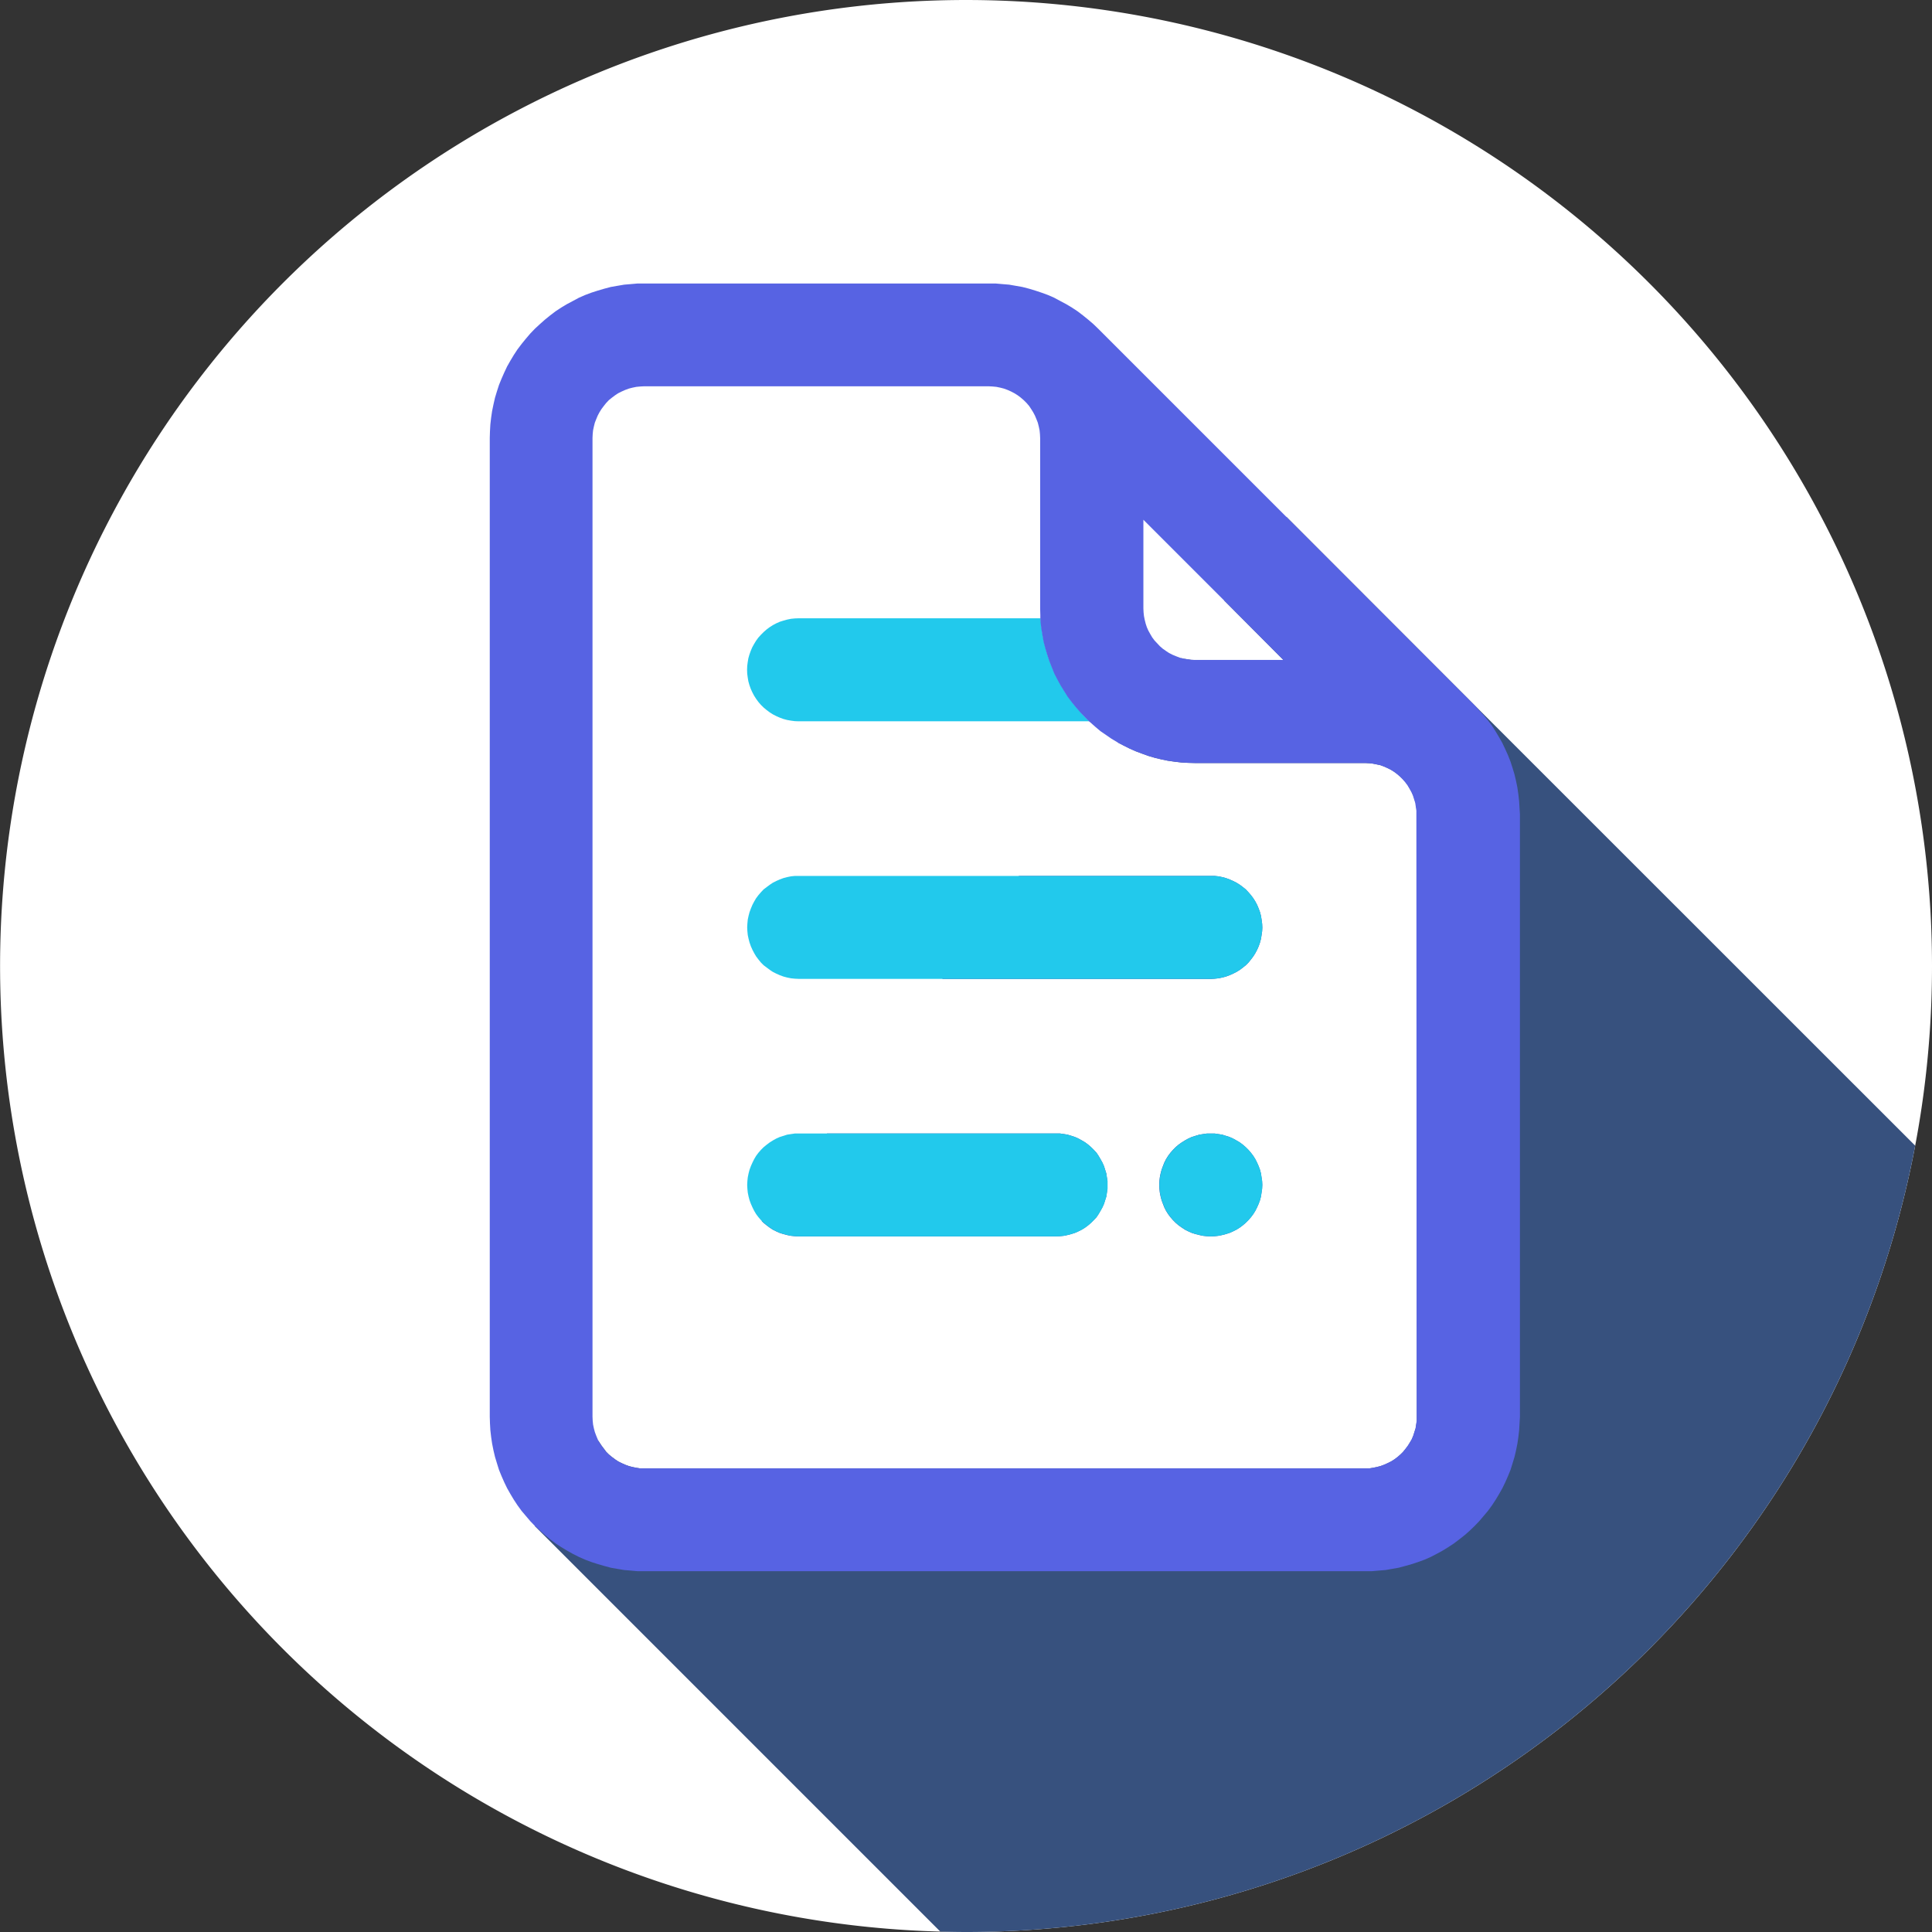
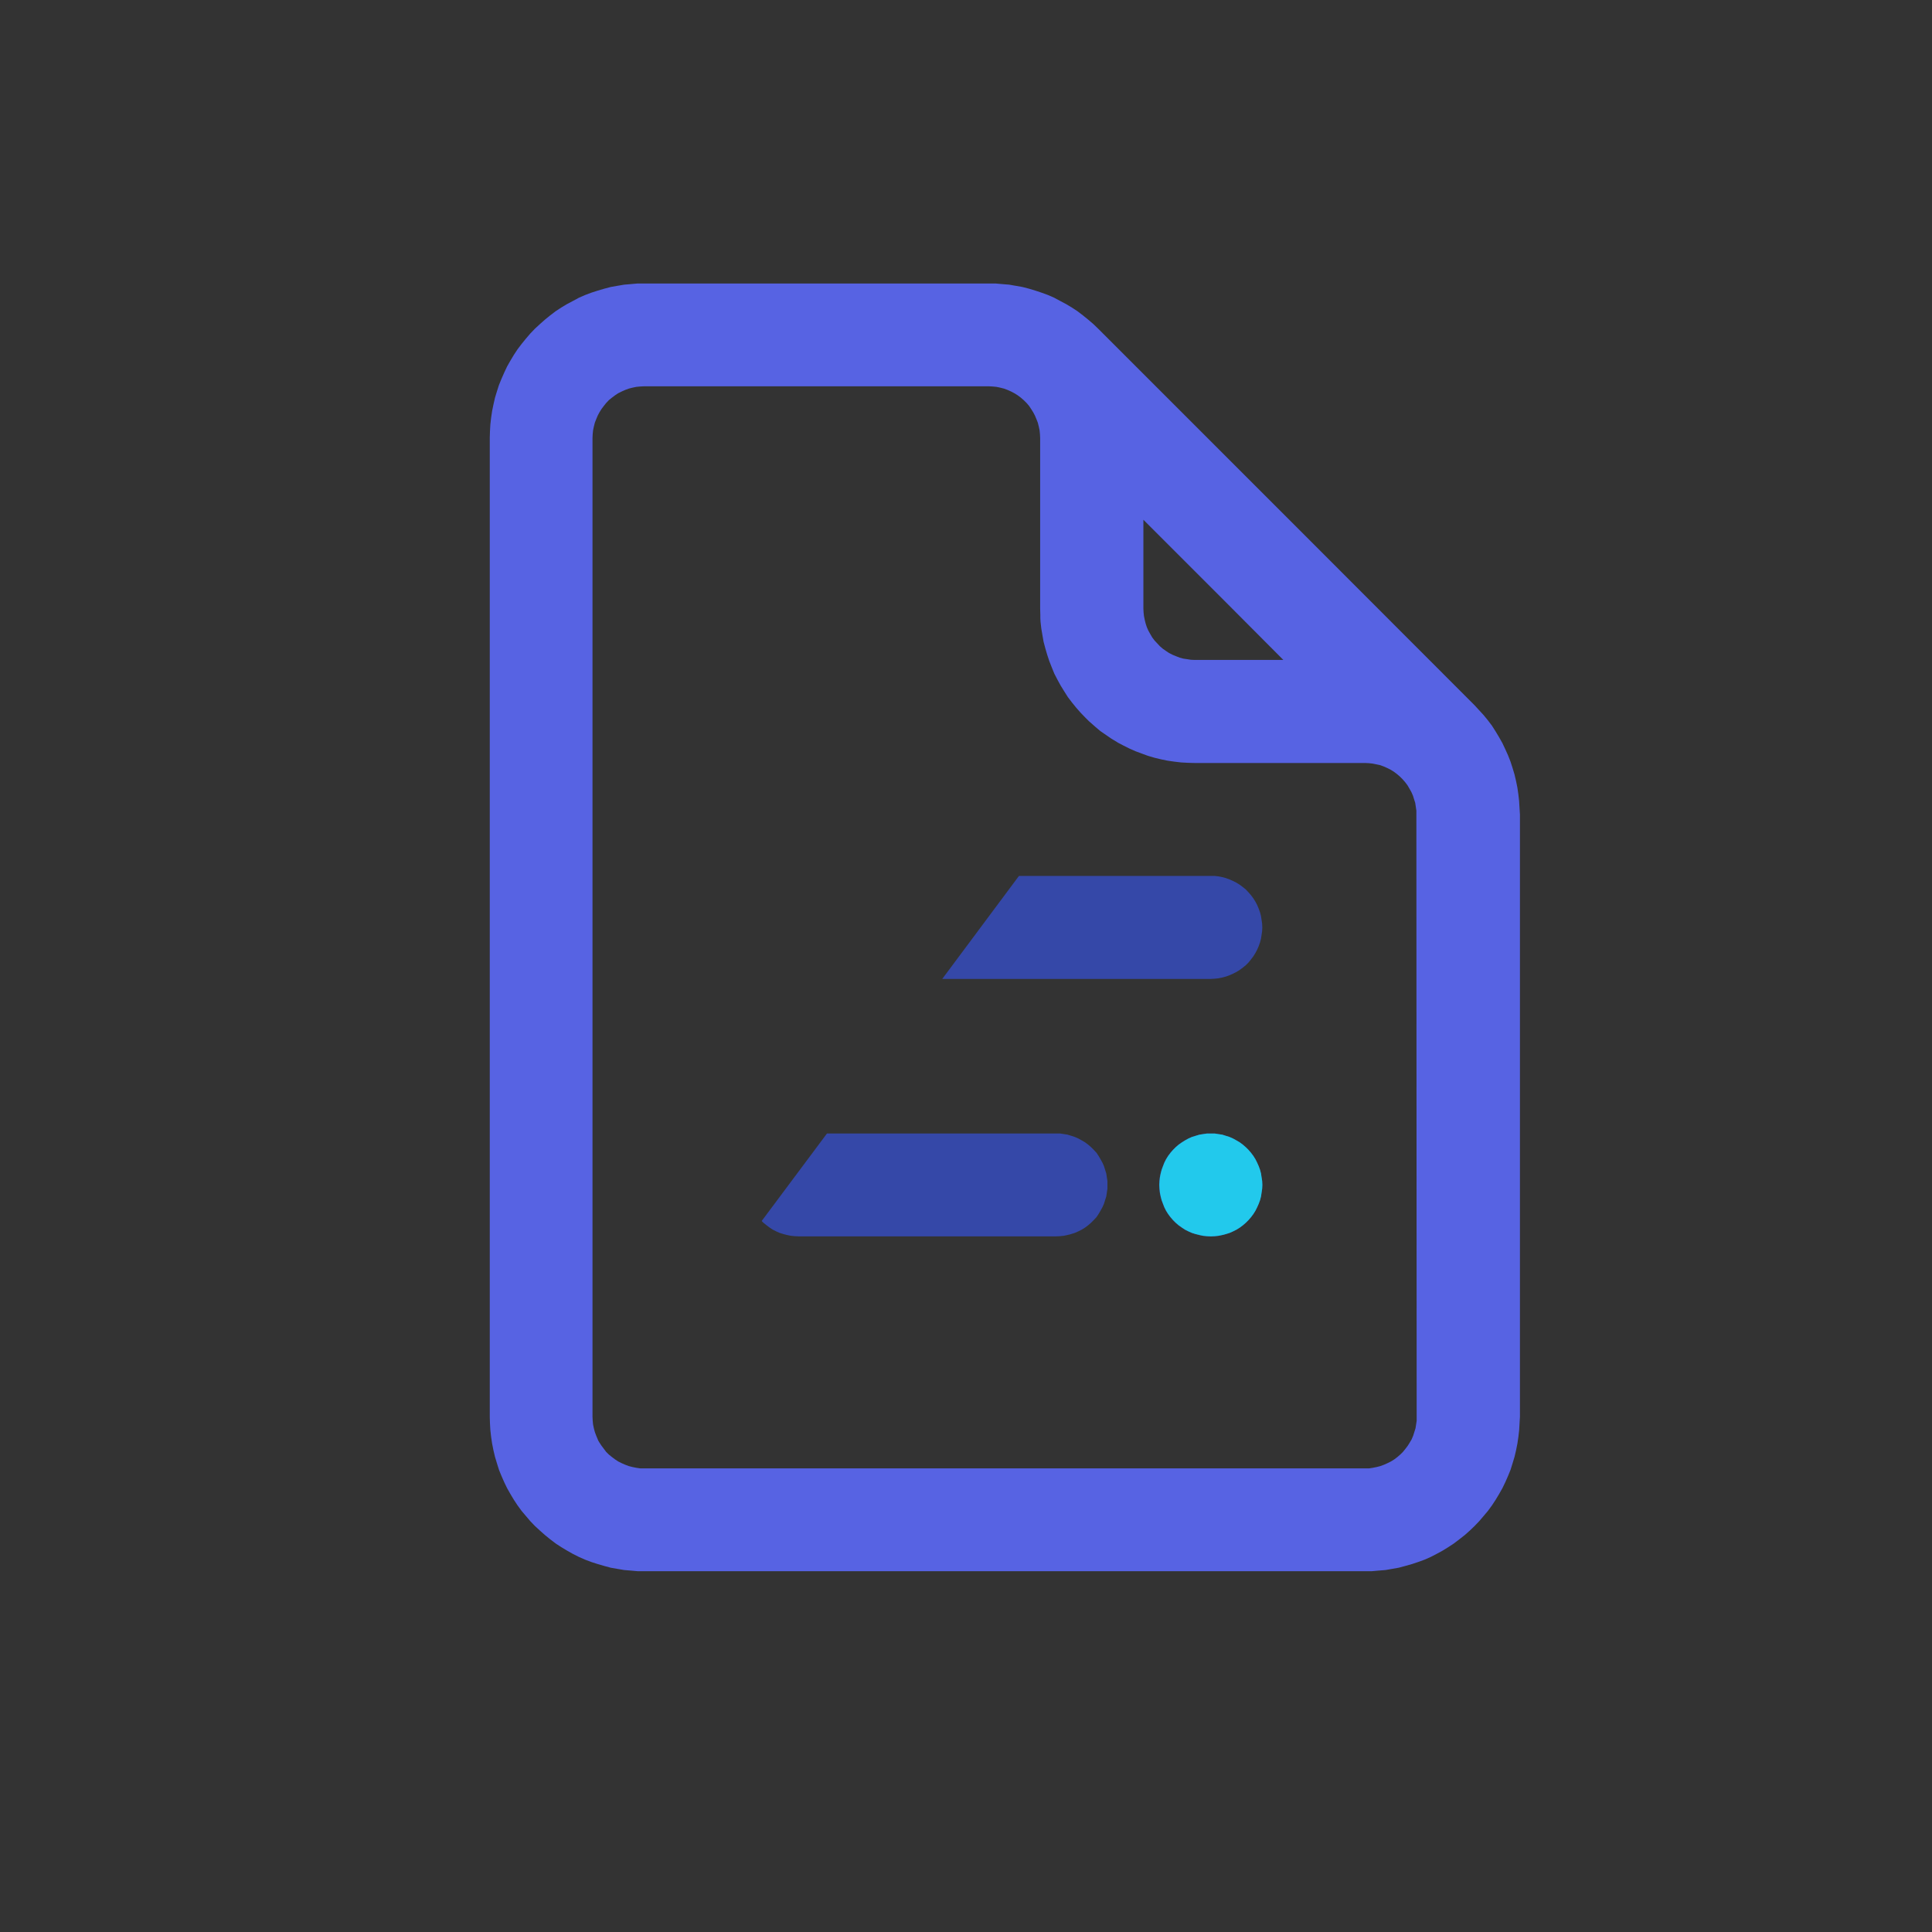
<svg xmlns="http://www.w3.org/2000/svg" width="94.082" height="94.082" viewBox="0 0 94.082 94.082">
  <rect x="0" y="0" width="94.082" height="94.082" fill="#333333" stroke="none" />
  <defs>
    <style>.a{fill:#fff;}.b{fill:#3548a8;}.c{fill:#37517e;}.d{fill:#22c9ec;}.e{fill:#5763e3;}</style>
  </defs>
  <g transform="translate(-1064.89 -175.222)">
    <g transform="translate(1064.89 175.222)">
-       <path class="a" d="M1158.972,222.263a47.029,47.029,0,0,1-47.041,47.041c-.423,0-.837-.01-1.251-.02a47.039,47.039,0,1,1,48.292-47.021Z" transform="translate(-1064.89 -175.222)" />
-     </g>
+       </g>
    <path class="b" d="M1104.4,238.238l-.085-.085,3.18-4.262h11.346l.188.028.179.028.358.113.169.075.169.094.16.094.151.113.141.122.132.132.132.141.1.151.094.16.094.169.075.169.113.358.028.188.028.179v.376l-.028.188-.028.188-.113.358-.075.169-.094.169-.094.16-.1.151-.132.141-.132.132-.141.122-.151.113-.16.1-.169.085-.169.075-.179.056-.179.047-.179.038-.188.019-.188.009h-12.541l-.188-.009-.188-.019-.188-.038-.179-.047-.179-.056-.169-.075-.169-.085-.151-.1-.151-.113Z" transform="translate(-2.334 -3.472)" />
    <path class="b" d="M1129.9,236.206l.009.188-.009.188-.028.188-.028.188-.047.179-.066.179-.075.169-.085.169-.1.16-.113.151-.122.141-.132.132-.141.122-.151.113-.16.1-.169.085-.169.075-.179.056-.179.047-.188.038-.179.019-.188.009-.188-.009-.188-.019-.179-.038-.188-.047-.179-.056-.169-.075-.169-.085-.151-.1-.16-.113-.141-.122-.132-.132-.122-.141-.113-.151-.1-.16-.085-.169-.066-.169-.066-.179-.047-.179-.038-.188-.019-.188-.01-.188.01-.188.019-.179.038-.188.047-.179.066-.179.066-.169.085-.169.1-.16.113-.151.122-.141.132-.132.141-.122.16-.113.151-.094.169-.094.169-.075.179-.056.188-.056.179-.028.188-.028h.377l.179.028.188.028.357.113.169.075.169.094.16.094.151.113.141.122.132.132.122.141.113.151.1.16.085.169.075.169.066.179.047.179.028.188Z" transform="translate(-3.551 -3.472)" />
    <path class="b" d="M1126.737,225.576H1113.66l3.735-5.015h9.531l.179.019.188.038.179.047.179.066.169.075.169.085.16.1.151.113.141.113.132.141.122.141.113.151.1.16.085.16.075.179.066.179.047.179.028.179.028.2.009.188-.009.179-.028.188-.028.179-.047.179-.066.188-.075.169-.085.16-.1.16-.113.15-.122.151-.132.132-.141.113-.151.113-.16.1-.169.085-.169.075-.179.066-.179.047-.188.038-.179.019Z" transform="translate(-2.886 -2.683)" />
-     <path class="c" d="M1159.791,232.595a47.032,47.032,0,0,1-46.222,38.292c-.423,0-.837-.01-1.251-.02l-19.748-19.748,3.1-4.157.057.093.1.151.113.15.113.151.132.131.15.122.151.113.151.1.169.084.169.076.179.066.179.046.188.038.188.029h35.5l.179-.029.188-.038.179-.046.179-.066.169-.076.169-.084.16-.1.151-.113.141-.122.132-.131.122-.151.113-.15.094-.151.094-.159.075-.179.113-.358.028-.179.028-.188v-29.71l-.028-.188-.028-.188-.113-.358-.075-.168-.094-.169-.094-.16-.113-.151-.122-.141-.132-.131-.141-.122-.151-.113-.16-.1-.169-.084-.169-.076-.179-.066-.179-.037-.188-.038-.179-.019-.188-.01h-8.3l-.339-.009-.32-.018-.329-.039-.329-.047-.32-.066-.31-.075-.32-.094-.311-.112-.3-.113-.3-.133-.3-.15-.254-.132,3.067-4.121.1.027.188.028.188.029.188.008h4.309l-2.888-2.9,3.03-4.074,9.164,9.173Z" transform="translate(-1.638 -1.583)" />
    <g transform="translate(1088.73 189.023)">
-       <path class="d" d="M1128.651,223.073l-.009.179-.028.188-.028.179-.047.179-.066.188-.075.169-.085.16-.1.16-.113.15-.122.151-.132.132-.141.113-.151.113-.16.1-.169.085-.169.075-.179.066-.179.047-.188.038-.179.019-.188.009h-20.068l-.188-.009-.188-.019-.188-.038-.179-.047-.179-.066-.169-.075-.169-.085-.15-.1-.151-.113-.15-.113-.132-.132-.122-.151-.113-.15-.094-.16-.084-.16-.075-.169-.066-.188-.047-.179-.038-.179-.019-.188-.01-.188.01-.179.019-.2.038-.179.047-.179.066-.179.075-.179.084-.16.094-.16.113-.151.122-.141.132-.141.15-.113.151-.113.15-.1.169-.085.169-.075.179-.066.179-.047.188-.038.188-.019h20.444l.179.019.188.038.179.047.179.066.169.075.169.085.16.1.151.113.141.113.132.141.122.141.113.151.1.16.085.16.075.179.066.179.047.179.028.179.028.2Z" transform="translate(-1091.019 -191.706)" />
      <path class="d" d="M1129.914,236.394l-.009.188-.028.188-.028.188-.047.179-.066.179-.075.169-.085.169-.1.16-.113.151-.122.141-.132.132-.141.122-.151.113-.16.1-.169.085-.169.075-.179.056-.179.047-.188.038-.179.019-.188.009-.188-.009-.188-.019-.179-.038-.188-.047-.179-.056-.169-.075-.169-.085-.151-.1-.16-.113-.141-.122-.132-.132-.122-.141-.113-.151-.1-.16-.085-.169-.066-.169-.066-.179-.047-.179-.038-.188-.019-.188-.01-.188.01-.188.019-.179.038-.188.047-.179.066-.179.066-.169.085-.169.1-.16.113-.151.122-.141.132-.132.141-.122.16-.113.151-.094.169-.094.169-.075.179-.056.188-.056.179-.028.188-.028h.377l.179.028.188.028.357.113.169.075.169.094.16.094.151.113.141.122.132.132.122.141.113.151.1.16.085.169.075.169.066.179.047.179.028.188.028.179Z" transform="translate(-1092.281 -192.495)" />
-       <path class="d" d="M1121.115,236.206v.376l-.028.188-.028.188-.113.358-.075.169-.094.169-.094.16-.1.151-.132.141-.132.132-.141.122-.151.113-.16.1-.169.085-.169.075-.179.056-.179.047-.179.038-.188.019-.188.009h-12.541l-.188-.009-.188-.019-.188-.038-.179-.047-.179-.056-.169-.075-.169-.085-.15-.1-.151-.113-.15-.122-.132-.132-.122-.141-.113-.151-.094-.16-.084-.169-.075-.169-.066-.179-.047-.179-.038-.188-.019-.188-.01-.188.01-.188.019-.179.038-.188.047-.179.066-.179.075-.169.084-.169.094-.16.113-.151.122-.141.132-.132.15-.122.151-.113.15-.094.169-.094.169-.075.357-.113.188-.028.188-.028H1118.8l.188.028.179.028.358.113.169.075.169.094.16.094.151.113.141.122.132.132.132.141.1.151.094.16.094.169.075.169.113.358.028.188Z" transform="translate(-1091.019 -192.495)" />
-       <path class="d" d="M1120.042,212.06l.19.181,0,0h-14.161l-.188-.007-.182-.024-.188-.033-.184-.049-.175-.064-.17-.075-.168-.086-.157-.1-.151-.113-.144-.12-.133-.131-.124-.144-.109-.15-.1-.157-.089-.17-.075-.168-.062-.177-.051-.181-.031-.188-.024-.181-.007-.188.007-.188.024-.188.031-.184.051-.181.062-.175.075-.177.089-.162.1-.164.109-.15.124-.137.133-.133.144-.126.151-.113.157-.1.168-.089.17-.075.175-.055.184-.051.188-.038.182-.018.188-.007h11.787l.009.168.038.327.051.325.062.321.082.319.089.321.106.308.119.308.131.3.151.294.157.288.17.277.181.277.195.263.206.257.215.246Z" transform="translate(-1091.019 -190.917)" />
      <path class="e" d="M1140.385,215.415l-.019-.319-.038-.33-.047-.328-.066-.321-.075-.319-.094-.311-.1-.31-.122-.31-.132-.292-.141-.3-.16-.283-.169-.282-.179-.282-.2-.263-.207-.253-.442-.481-9.164-9.173-9.164-9.163-.235-.226-.254-.217-.254-.206-.263-.2-.273-.179-.282-.169-.282-.15-.3-.161-.3-.131-.31-.113-.3-.1-.31-.094-.329-.085-.32-.056-.32-.056-.329-.027-.329-.029h-17.443l-.329.029-.32.027-.329.056-.32.056-.32.085-.32.094-.31.1-.3.113-.3.131-.3.161-.282.15-.282.169-.273.179-.263.2-.254.206-.245.217-.245.226-.226.235-.216.253-.207.254-.2.264-.179.272-.169.282-.16.282-.141.3-.132.3-.122.3-.1.311-.094.31-.075.329-.066.32-.047.32-.038.329-.019.33-.01.328V245.08l.01.328.019.329.038.33.047.319.066.33.075.319.094.31.1.321.122.3.132.3.141.292.16.283.169.282.179.272.2.274.207.244.216.254.226.235.245.226.245.217.254.206.263.2.273.179.282.169.282.159.3.151.3.132.3.113.31.1.32.093.32.086.32.056.329.056.32.027.329.029h35.77l.329-.029.329-.027.32-.056.32-.056.32-.086.329-.093.3-.1.31-.113.3-.132.292-.151.292-.159.273-.169.273-.179.263-.2.263-.206.245-.217.235-.226.226-.235.216-.254.207-.244.2-.274.179-.272.169-.282.16-.283.141-.292.132-.3.122-.3.1-.321.094-.31.075-.319.066-.33.047-.319.038-.33.019-.329.019-.328V215.754Zm-11.5-7.188h-4.309l-.188-.008-.188-.029-.188-.028-.1-.028-.075-.019-.169-.066-.179-.074-.169-.086-.151-.1-.16-.112-.141-.123-.122-.132-.132-.14-.113-.151-.094-.159-.094-.169-.075-.169-.056-.17-.047-.187-.038-.188-.019-.18-.009-.188V201.4l3.933,3.933Zm6.492,37.049-.028.188-.028.179-.113.357-.075.179-.094.16-.094.151-.113.15-.122.151-.132.131-.141.122-.15.113-.16.1-.169.084-.169.075-.179.067-.179.046-.188.038-.179.028h-35.5l-.188-.028-.188-.038-.179-.046-.179-.067-.169-.075-.169-.084-.151-.1-.151-.113-.151-.122-.132-.131-.113-.151-.113-.15-.1-.151-.056-.093-.028-.067-.075-.179-.066-.179-.047-.179-.038-.179-.019-.188-.009-.2V197.418l.009-.188.019-.187.038-.179.047-.188.066-.169.075-.179.085-.161.1-.16.113-.15.113-.142.132-.14.151-.122.151-.113.151-.1.169-.084.169-.076.179-.066.179-.046.188-.039.188-.018.188-.01h16.784l.188.01.188.018.188.039.179.046.179.066.169.076.16.084.16.1.151.113.141.122.141.14.122.142.1.15.1.16.085.161.075.179.066.169.047.188.038.179.019.187.009.188v8.3l.009.329v.151l.009.169.038.329.056.33.056.319.085.32.094.321.1.3.122.31.122.3.151.292.16.292.169.273.179.283.2.263.207.255.216.245.226.235.188.187.047.039.254.225.245.207.273.188.273.188.282.169.028.019.254.133.3.15.3.133.3.112.31.113.32.094.31.075.32.066.329.047.329.039.32.018.339.009h8.3l.188.009.179.02.188.037.179.038.179.066.169.075.169.085.16.1.15.113.141.122.132.131.122.141.113.151.094.16.094.168.075.169.113.358.028.189.028.188Z" transform="translate(-1090.23 -189.891)" />
    </g>
  </g>
</svg>